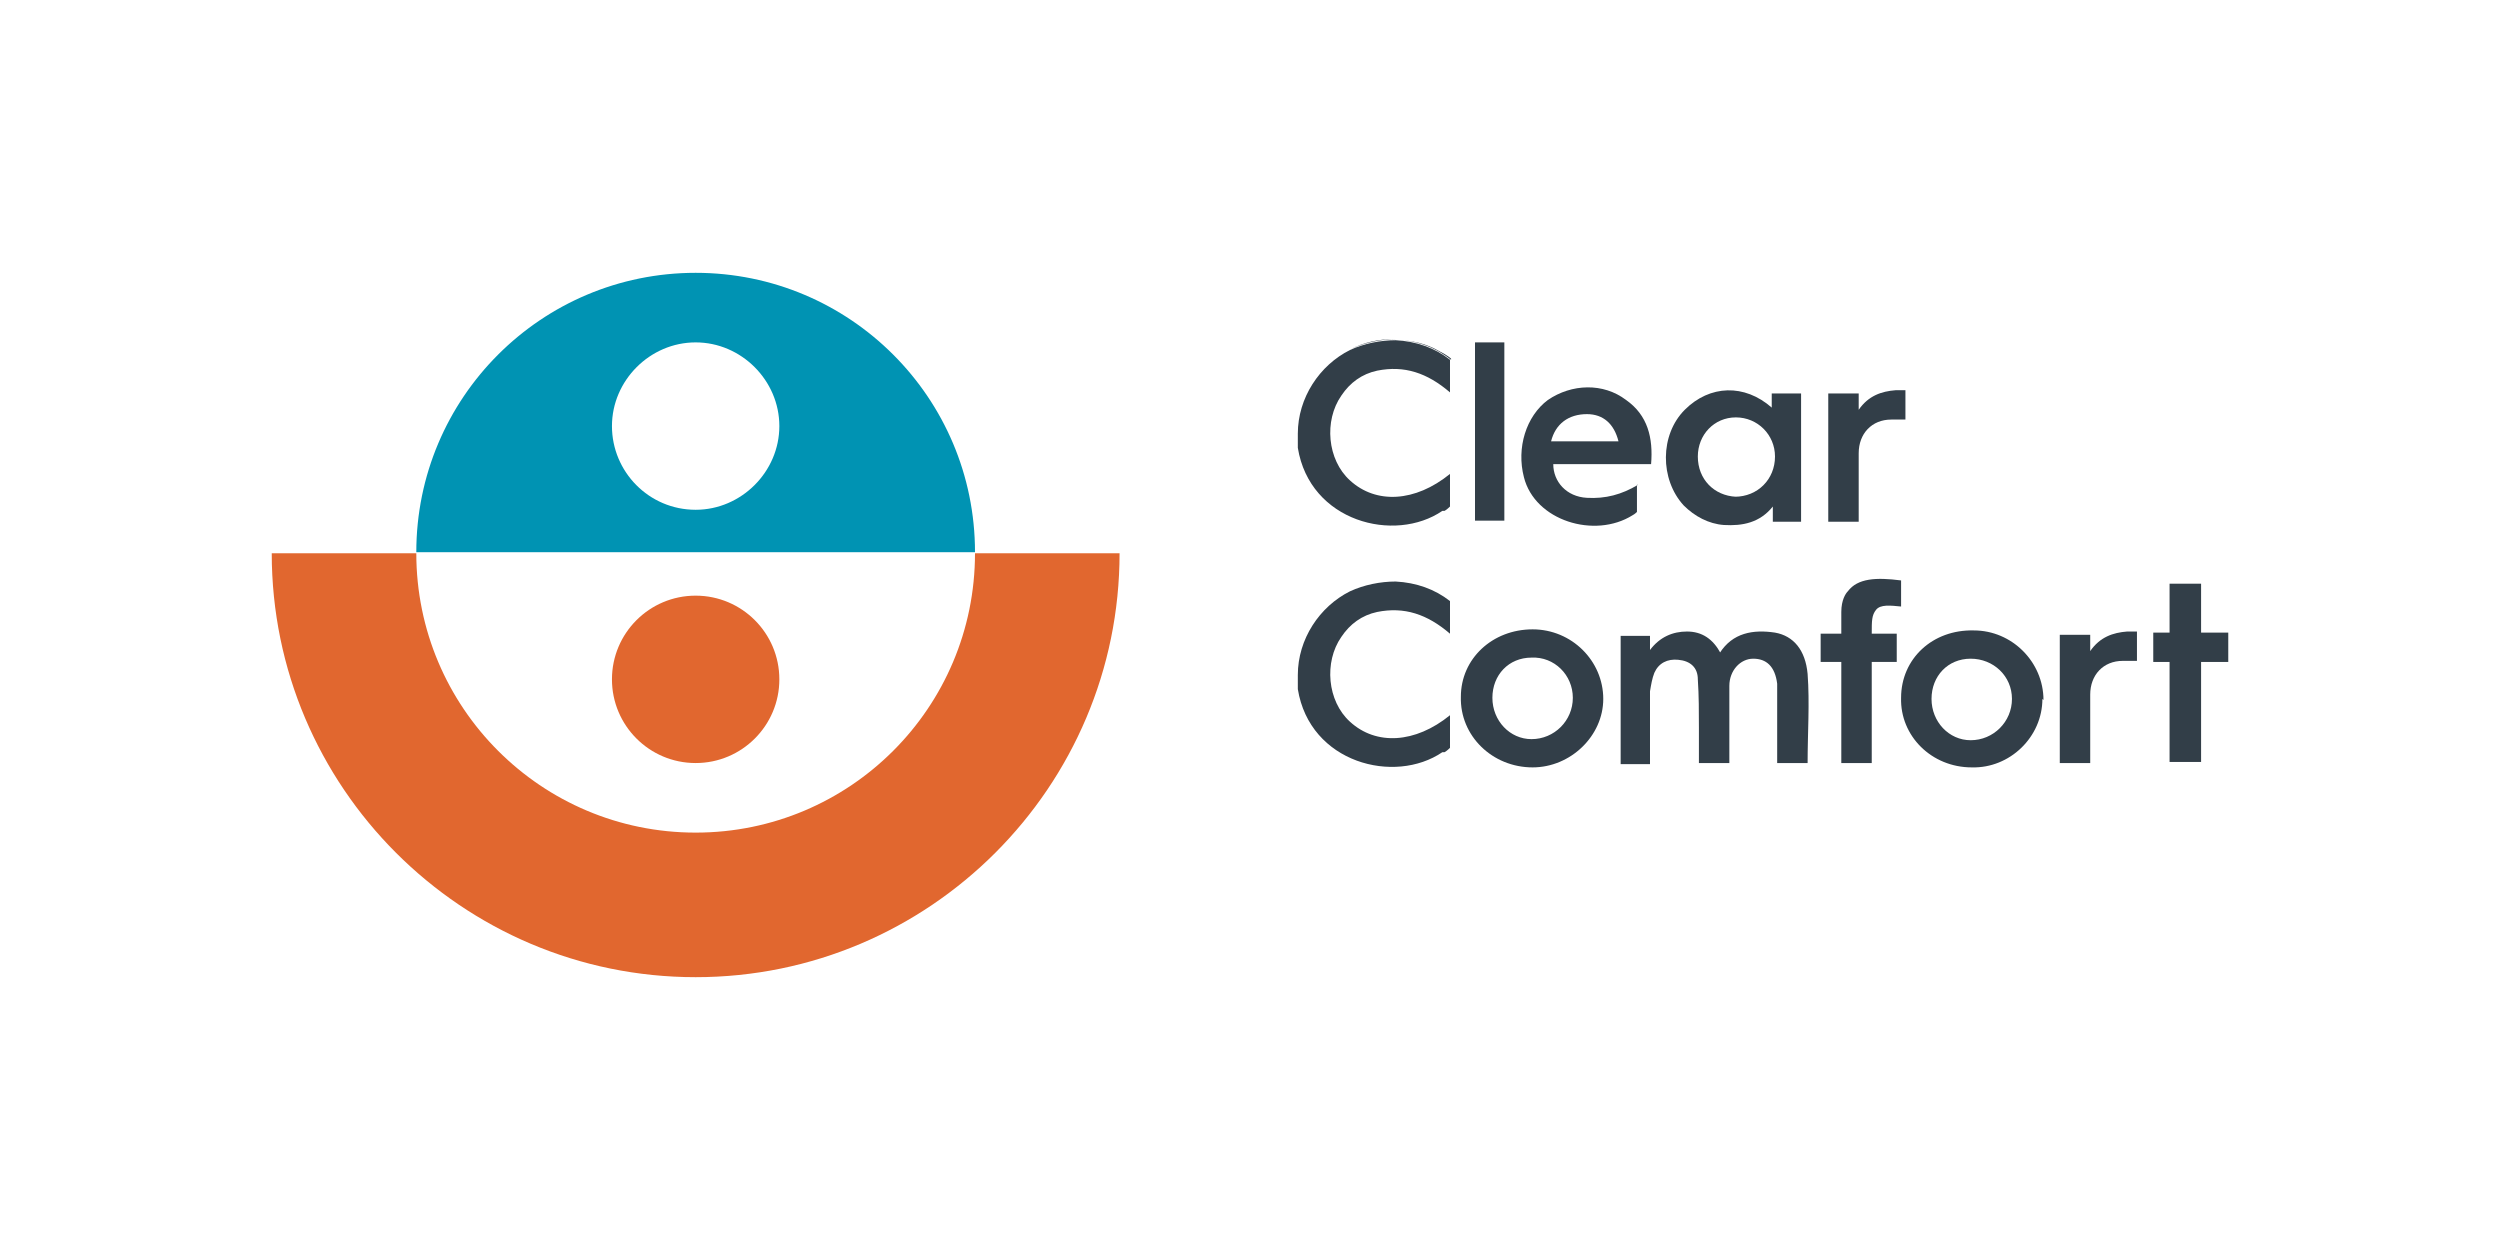
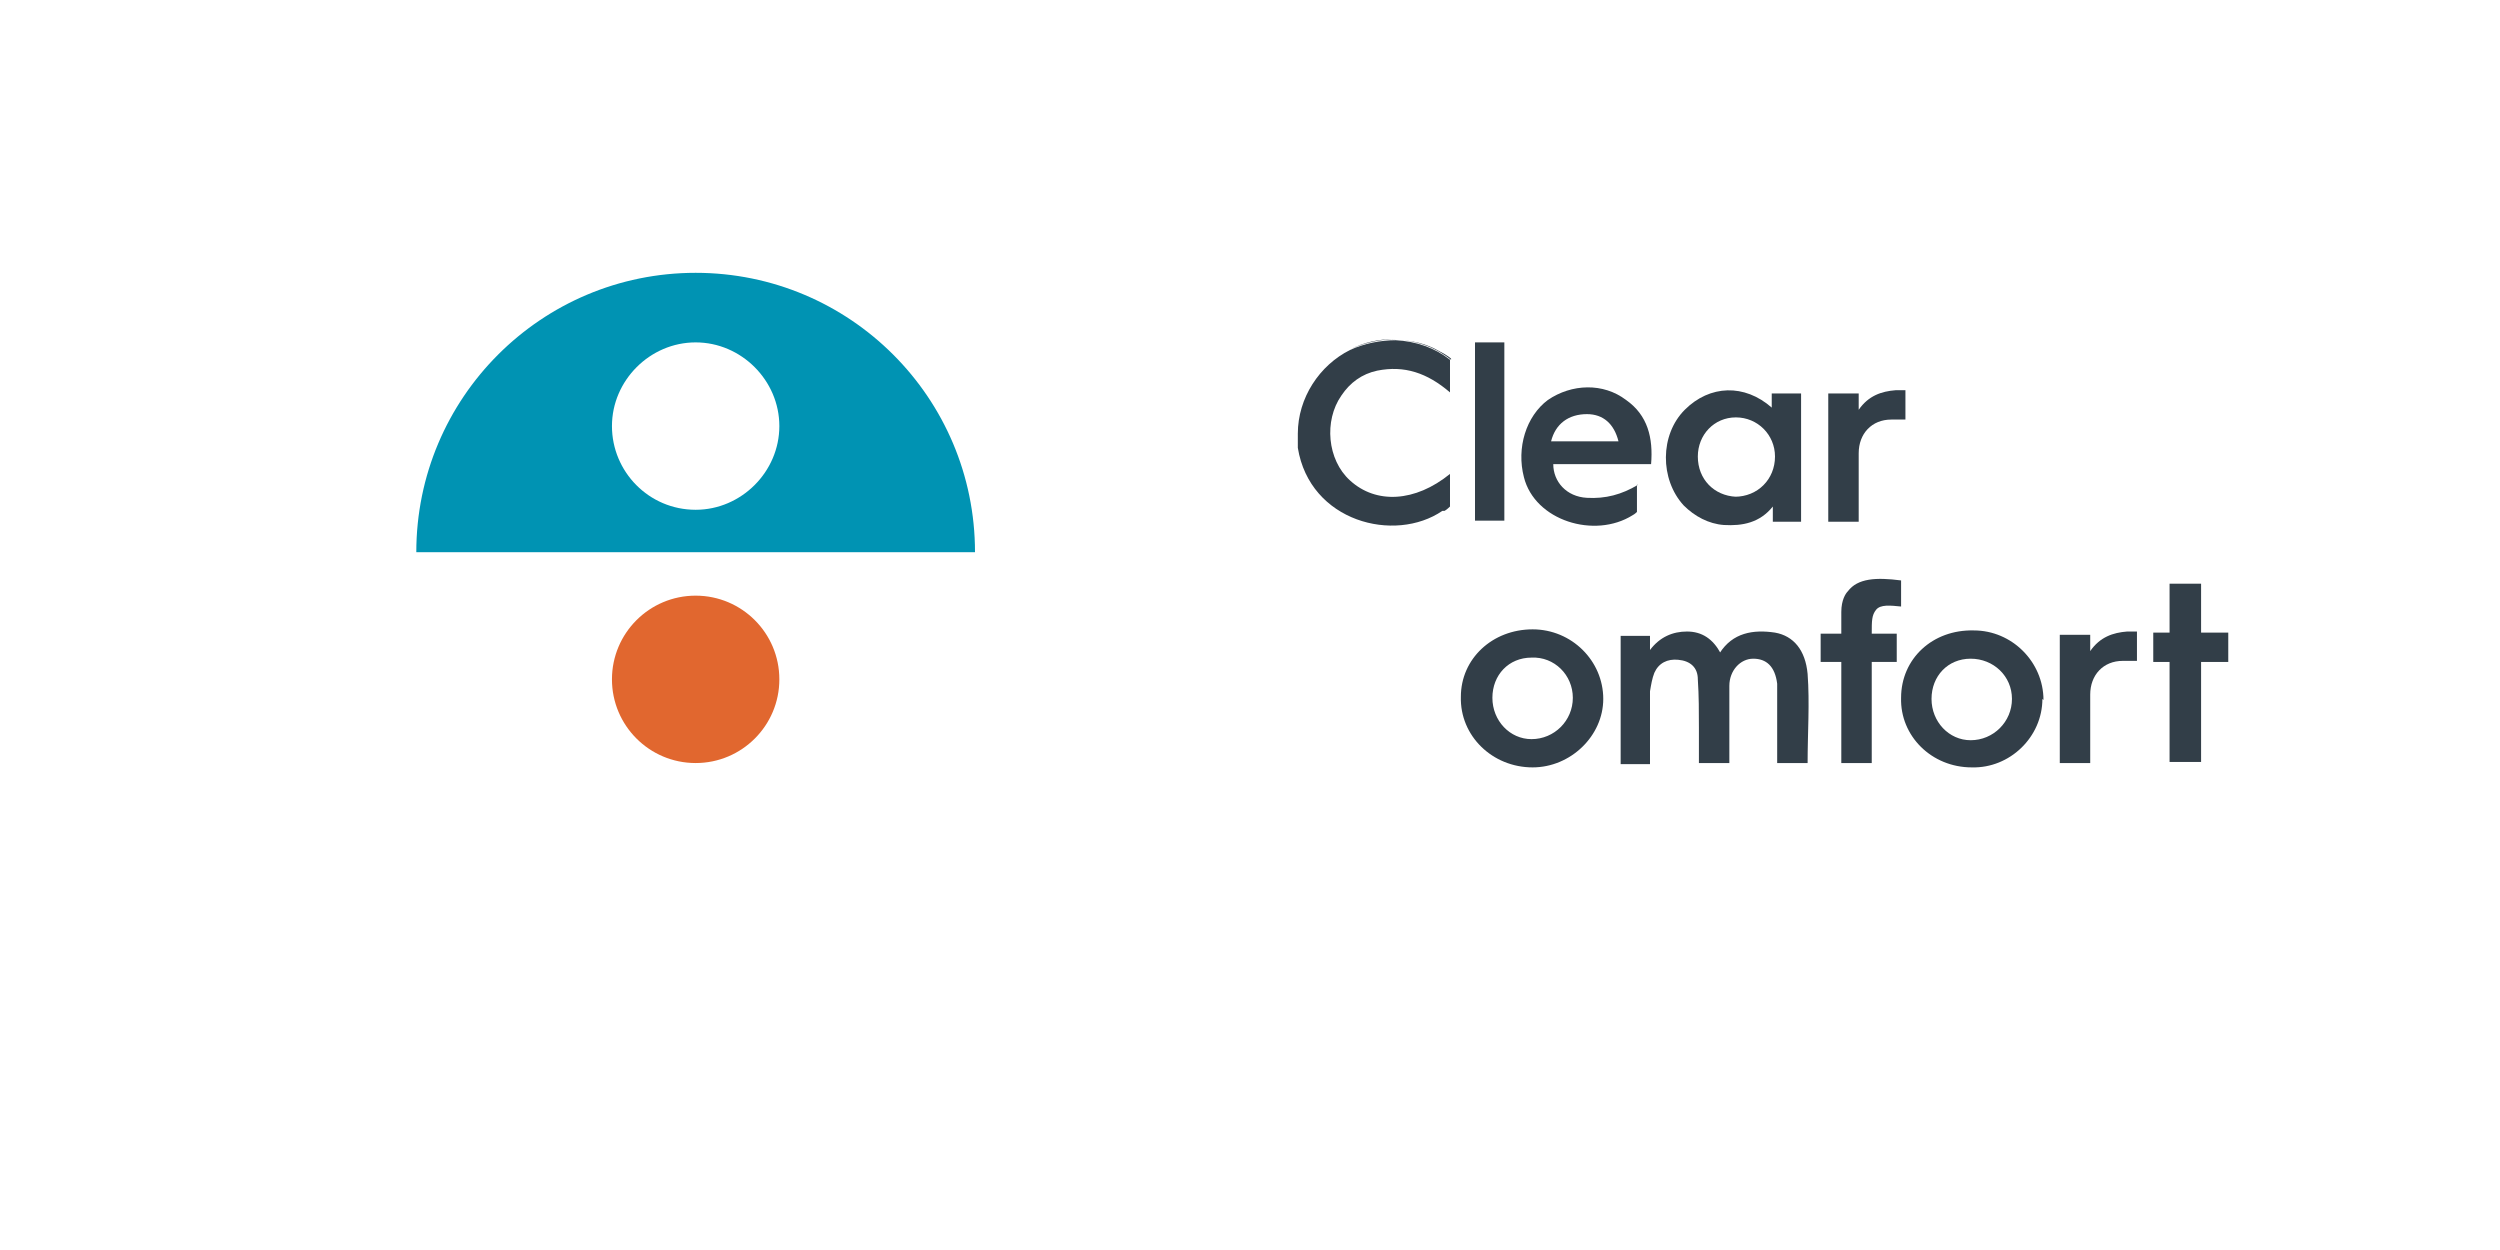
<svg xmlns="http://www.w3.org/2000/svg" id="uuid-d15775c1-ccc8-4687-a30b-52f543e3b1dc" viewBox="0 0 230 115">
  <defs>
    <style>.uuid-ccef4a87-0729-42d4-b648-b5cad1ae2cb8{fill:#0093b3;}.uuid-a7c77c40-6a66-446e-80ce-89c9443ffa44{fill:#e1672f;}.uuid-3f37cb92-baa2-4fa3-b1aa-65e6e563bc1d{fill:#323e48;}</style>
  </defs>
  <circle class="uuid-a7c77c40-6a66-446e-80ce-89c9443ffa44" cx="64" cy="62.5" r="7.7" />
  <path class="uuid-ccef4a87-0729-42d4-b648-b5cad1ae2cb8" d="M64,25.1c-14.2,0-25.7,11.5-25.7,25.7h51.4c0-14.2-11.5-25.7-25.7-25.7ZM64,46.9c-4.3,0-7.7-3.5-7.7-7.7s3.5-7.7,7.7-7.7,7.7,3.5,7.7,7.7-3.5,7.7-7.7,7.7Z" />
-   <path class="uuid-a7c77c40-6a66-446e-80ce-89c9443ffa44" d="M64,89.9c21.5,0,39-17.5,39-39h-13.3c0,14.2-11.5,25.7-25.7,25.7s-25.7-11.5-25.7-25.7h-13.3c0,21.5,17.5,39,39,39Z" />
  <path class="uuid-3f37cb92-baa2-4fa3-b1aa-65e6e563bc1d" d="M158.2,60.1c1.2-1.9,3.1-2.2,5.1-1.9,1.7.3,2.8,1.6,3,3.8.2,2.7,0,5.4,0,8.2h-2.8c0-1.9,0-3.7,0-5.5,0-.6,0-1.2,0-1.8-.2-1.6-1-2.3-2.2-2.3-1.2,0-2.2,1.1-2.2,2.5,0,1.9,0,3.8,0,5.7,0,.4,0,.9,0,1.4h-2.8c0-1.1,0-2.1,0-3.2,0-1.5,0-3-.1-4.5,0-1.1-.7-1.7-1.8-1.8-1-.1-1.8.3-2.2,1.2-.2.5-.3,1.1-.4,1.7,0,2.2,0,4.4,0,6.7h-2.7v-11.8h2.7c0,.4,0,.8,0,1.3.9-1.2,2.1-1.7,3.4-1.7,1.4,0,2.4.7,3.1,2Z" />
  <path class="uuid-3f37cb92-baa2-4fa3-b1aa-65e6e563bc1d" d="M163.1,48c0-.4,0-.8,0-1.4-1.2,1.5-2.8,1.8-4.5,1.7-1.4-.1-2.7-.8-3.7-1.8-2.2-2.4-2.2-6.5.1-8.8,2.3-2.3,5.5-2.4,8-.2,0-.4,0-.8,0-1.3h2.7v11.8h-2.7ZM159.6,45.7c2.1,0,3.7-1.6,3.7-3.7,0-2-1.6-3.6-3.6-3.6-2,0-3.5,1.6-3.5,3.6,0,2.1,1.5,3.6,3.5,3.7Z" />
  <path class="uuid-3f37cb92-baa2-4fa3-b1aa-65e6e563bc1d" d="M150.6,44.6c0,.8,0,2.5,0,2.5,0,0-.2.2-.4.3-3.5,2.2-9,.5-10-3.5-.7-2.7.2-5.6,2.2-7.1,2.2-1.5,5.1-1.6,7.2,0,2,1.4,2.5,3.5,2.3,5.9h-9c0,1.6,1.2,3,3.1,3.1,1.7.1,3.2-.3,4.7-1.2ZM142.8,40.6h6.1c-.4-1.6-1.4-2.5-2.9-2.5-1.7,0-2.9.9-3.3,2.5Z" />
  <path class="uuid-3f37cb92-baa2-4fa3-b1aa-65e6e563bc1d" d="M141,57.9c3.6,0,6.5,2.9,6.5,6.4,0,3.4-3,6.3-6.5,6.3-3.7,0-6.7-2.9-6.6-6.5,0-3.5,2.9-6.2,6.6-6.2ZM140.9,60.5c-2.1,0-3.6,1.6-3.6,3.7,0,2.1,1.6,3.8,3.6,3.8,2.1,0,3.8-1.7,3.8-3.8,0-2.1-1.7-3.8-3.8-3.7Z" />
  <path class="uuid-3f37cb92-baa2-4fa3-b1aa-65e6e563bc1d" d="M187.9,64.3c0,3.5-3,6.4-6.5,6.3-3.7,0-6.6-2.9-6.5-6.4,0-3.6,2.9-6.3,6.7-6.2,3.5,0,6.4,2.9,6.4,6.4ZM177.7,64.3c0,2.1,1.6,3.8,3.6,3.8,2.1,0,3.8-1.7,3.8-3.8,0-2.1-1.7-3.7-3.8-3.7-2.1,0-3.6,1.6-3.6,3.7Z" />
  <path class="uuid-3f37cb92-baa2-4fa3-b1aa-65e6e563bc1d" d="M199.6,53.7h2.9v4.5h2.5v2.7h-2.5v9.2h-2.9v-9.2h-1.5v-2.7h1.5v-4.5Z" />
  <path class="uuid-3f37cb92-baa2-4fa3-b1aa-65e6e563bc1d" d="M135.7,31.5h2.7v16.4h-2.7v-16.4Z" />
  <path class="uuid-3f37cb92-baa2-4fa3-b1aa-65e6e563bc1d" d="M171,36.2c0,.5,0,.9,0,1.5.9-1.3,2.1-1.7,3.4-1.8.7,0,.9,0,.9,0,0,0,0,2.1,0,2.7-.5,0-.9,0-1.3,0-1.8,0-3,1.3-3,3.1,0,2.1,0,4.2,0,6.3h-2.8v-11.8h2.7Z" />
  <path class="uuid-3f37cb92-baa2-4fa3-b1aa-65e6e563bc1d" d="M192.3,58.4c0,.5,0,.9,0,1.5.9-1.3,2.1-1.7,3.4-1.8.7,0,.9,0,.9,0,0,0,0,2.1,0,2.7-.5,0-.9,0-1.3,0-1.8,0-3,1.3-3,3.1,0,2.1,0,4.2,0,6.3h-2.8v-11.8h2.7Z" />
  <path class="uuid-3f37cb92-baa2-4fa3-b1aa-65e6e563bc1d" d="M133.5,33s-.3-.3-1.1-.7c-1.2-.7-2.5-1-3.9-1,1.9,0,3.6.7,5,1.8,0,0,0,0,0,0Z" />
  <path class="uuid-3f37cb92-baa2-4fa3-b1aa-65e6e563bc1d" d="M128.2,31.2c-1.4,0-2.7.3-3.9.9,1.3-.6,2.8-.9,4.2-.9-.1,0-.2,0-.3,0Z" />
  <path class="uuid-3f37cb92-baa2-4fa3-b1aa-65e6e563bc1d" d="M132.9,47c.2-.1.5-.4.5-.4v-3c-3.2,2.6-6.8,2.8-9.2.6-2.1-1.9-2.4-5.5-.8-7.8.8-1.2,1.9-2,3.3-2.3,2.5-.5,4.6.2,6.7,2,0-.7,0-2.7,0-3-1.4-1.1-3.1-1.7-5-1.8-1.4,0-2.9.3-4.2.9-2.8,1.4-4.8,4.4-4.8,7.7s0,.8,0,1.2c0,0,0,0,0,.1,1.1,6.8,8.9,8.8,13.3,5.8Z" />
-   <path class="uuid-3f37cb92-baa2-4fa3-b1aa-65e6e563bc1d" d="M132.9,69.2c.2-.1.5-.4.5-.4v-3c-3.2,2.6-6.8,2.8-9.2.6-2.1-1.9-2.4-5.5-.8-7.8.8-1.2,1.9-2,3.3-2.3,2.5-.5,4.6.2,6.7,2,0-.7,0-2.7,0-3-1.4-1.1-3.1-1.7-5-1.8-1.4,0-2.9.3-4.2.9-2.8,1.4-4.8,4.4-4.8,7.7s0,.8,0,1.2c0,0,0,0,0,.1,1.1,6.8,8.9,8.8,13.3,5.8Z" />
  <path class="uuid-3f37cb92-baa2-4fa3-b1aa-65e6e563bc1d" d="M172.2,70.2h-2.8v-9.3h-1.9v-2.6h1.9s0-1.2,0-2c0-1.1.4-1.7.6-1.9.9-1.2,2.6-1.3,4.9-1v2.4c-1-.1-1.9-.2-2.3.3s-.4,1-.4,2.2h2.3v2.6h-2.3v9.3Z" />
</svg>